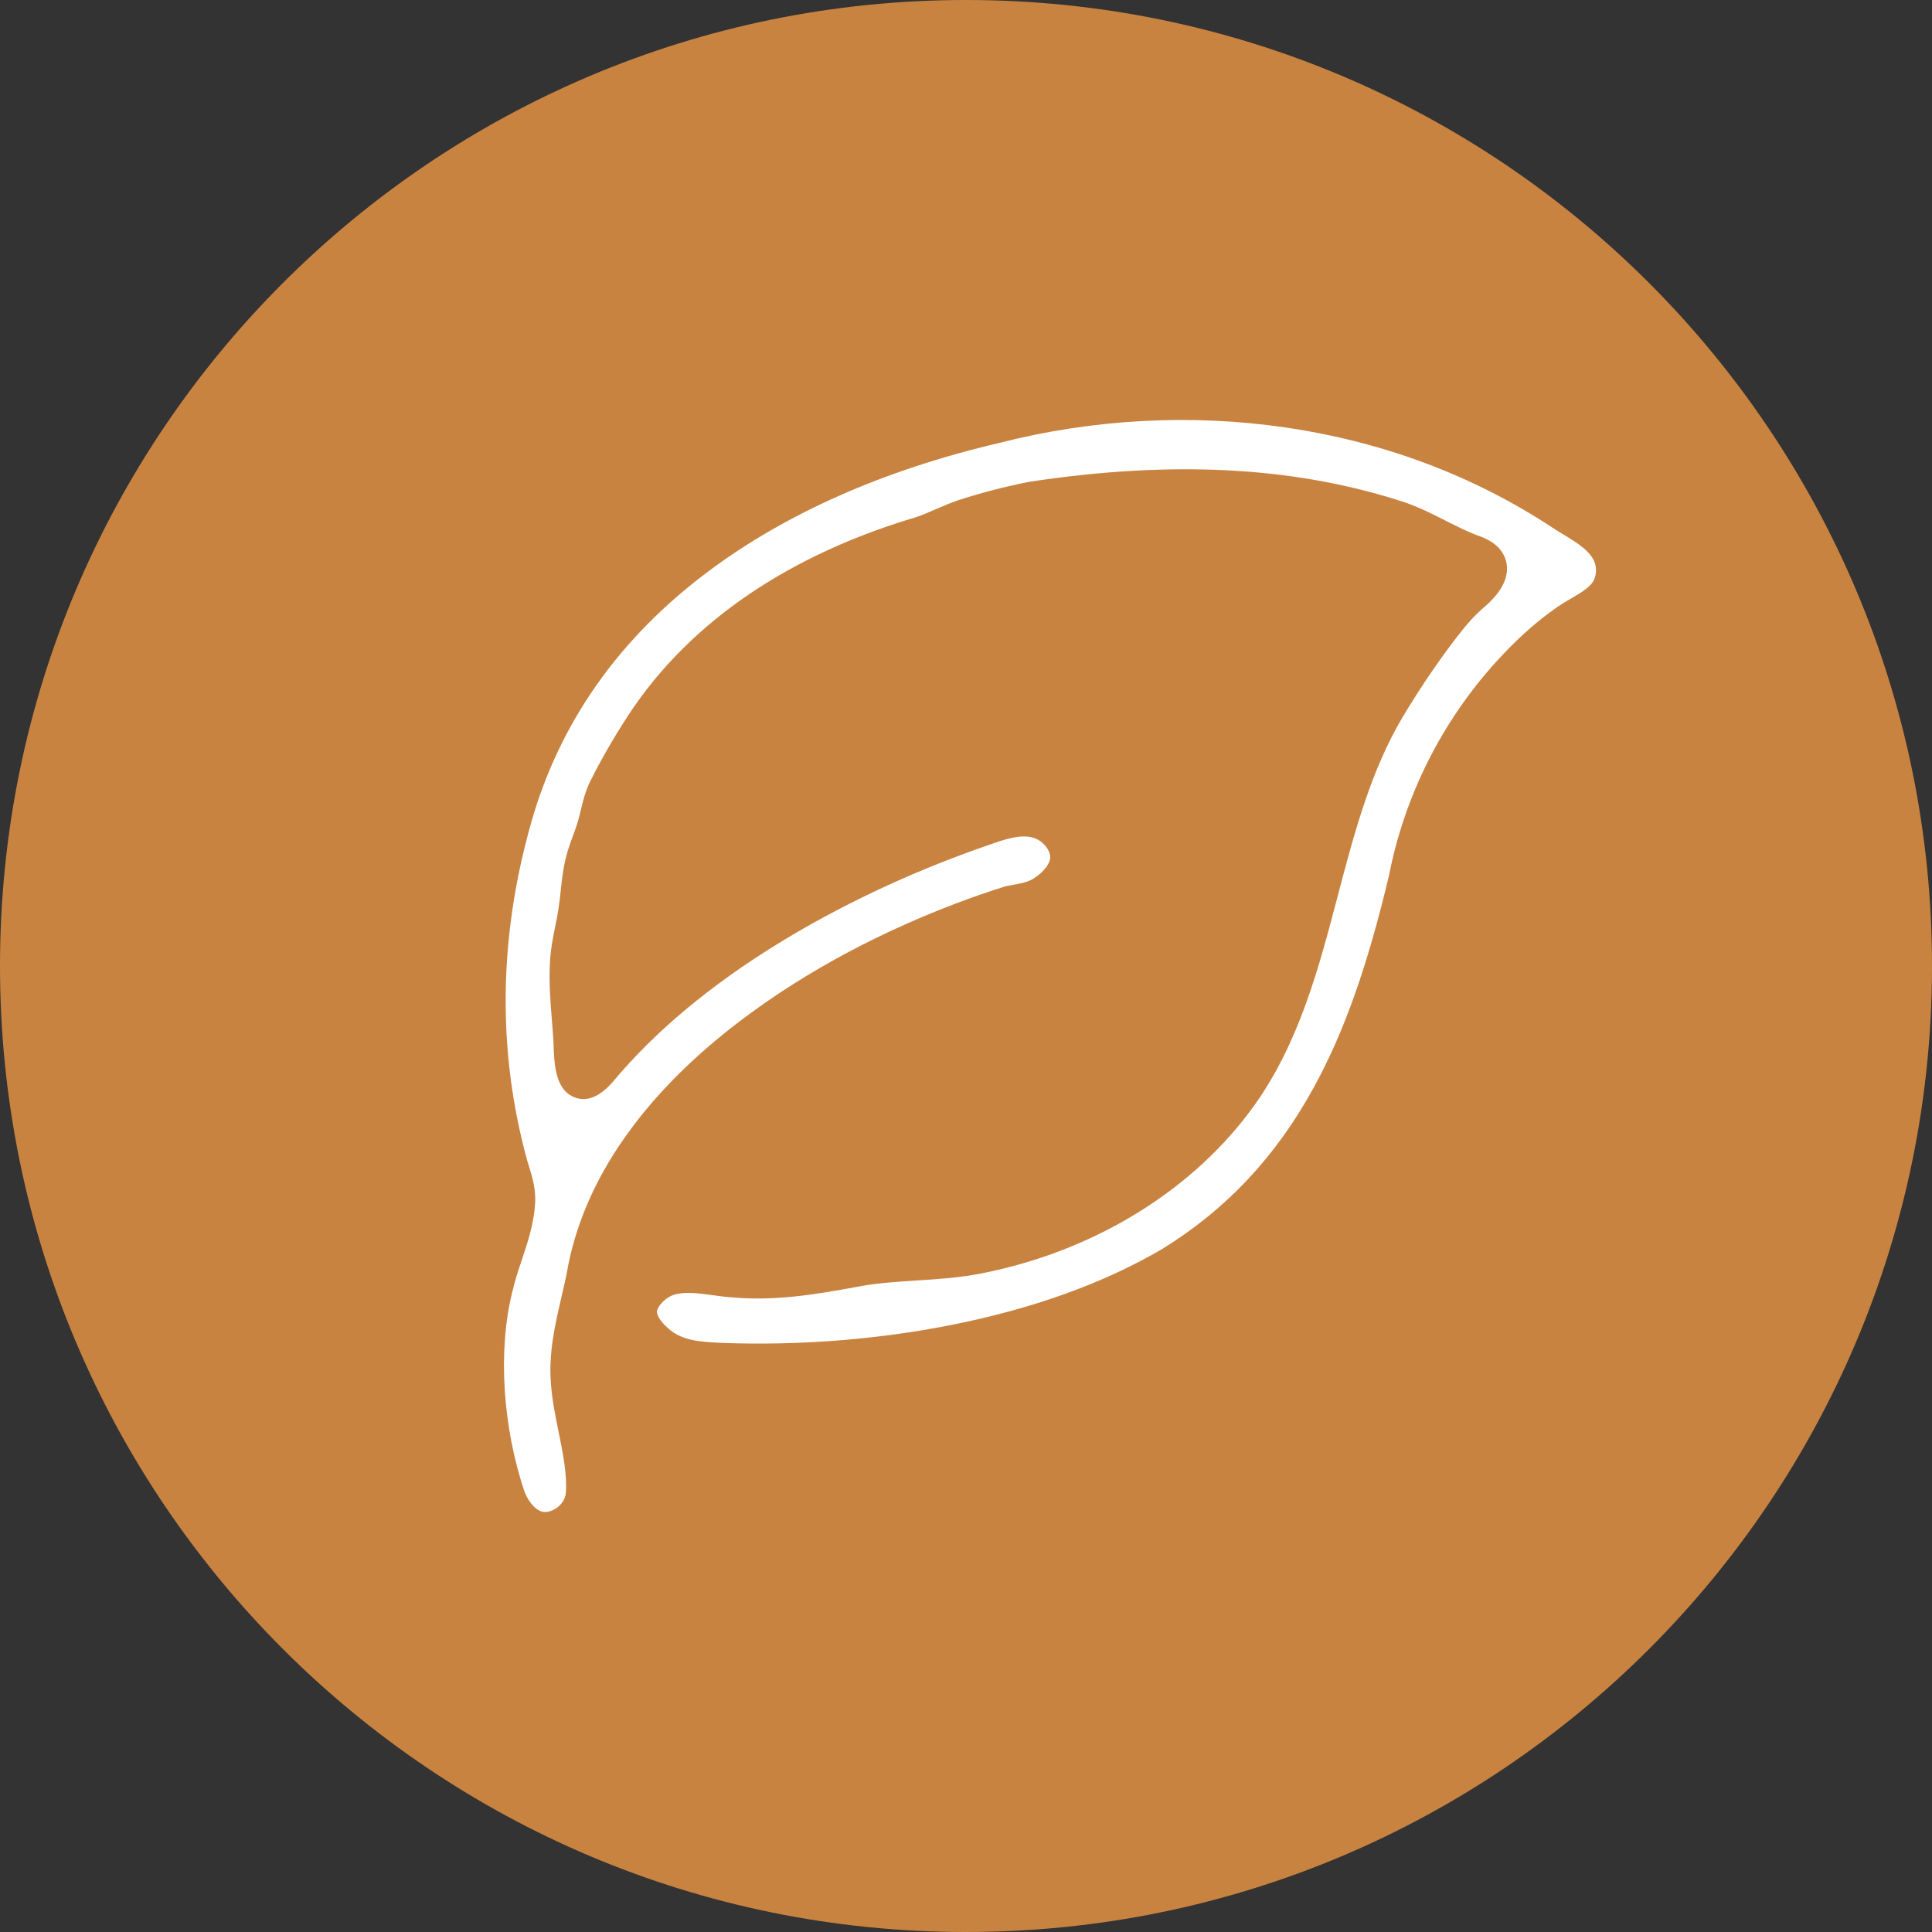
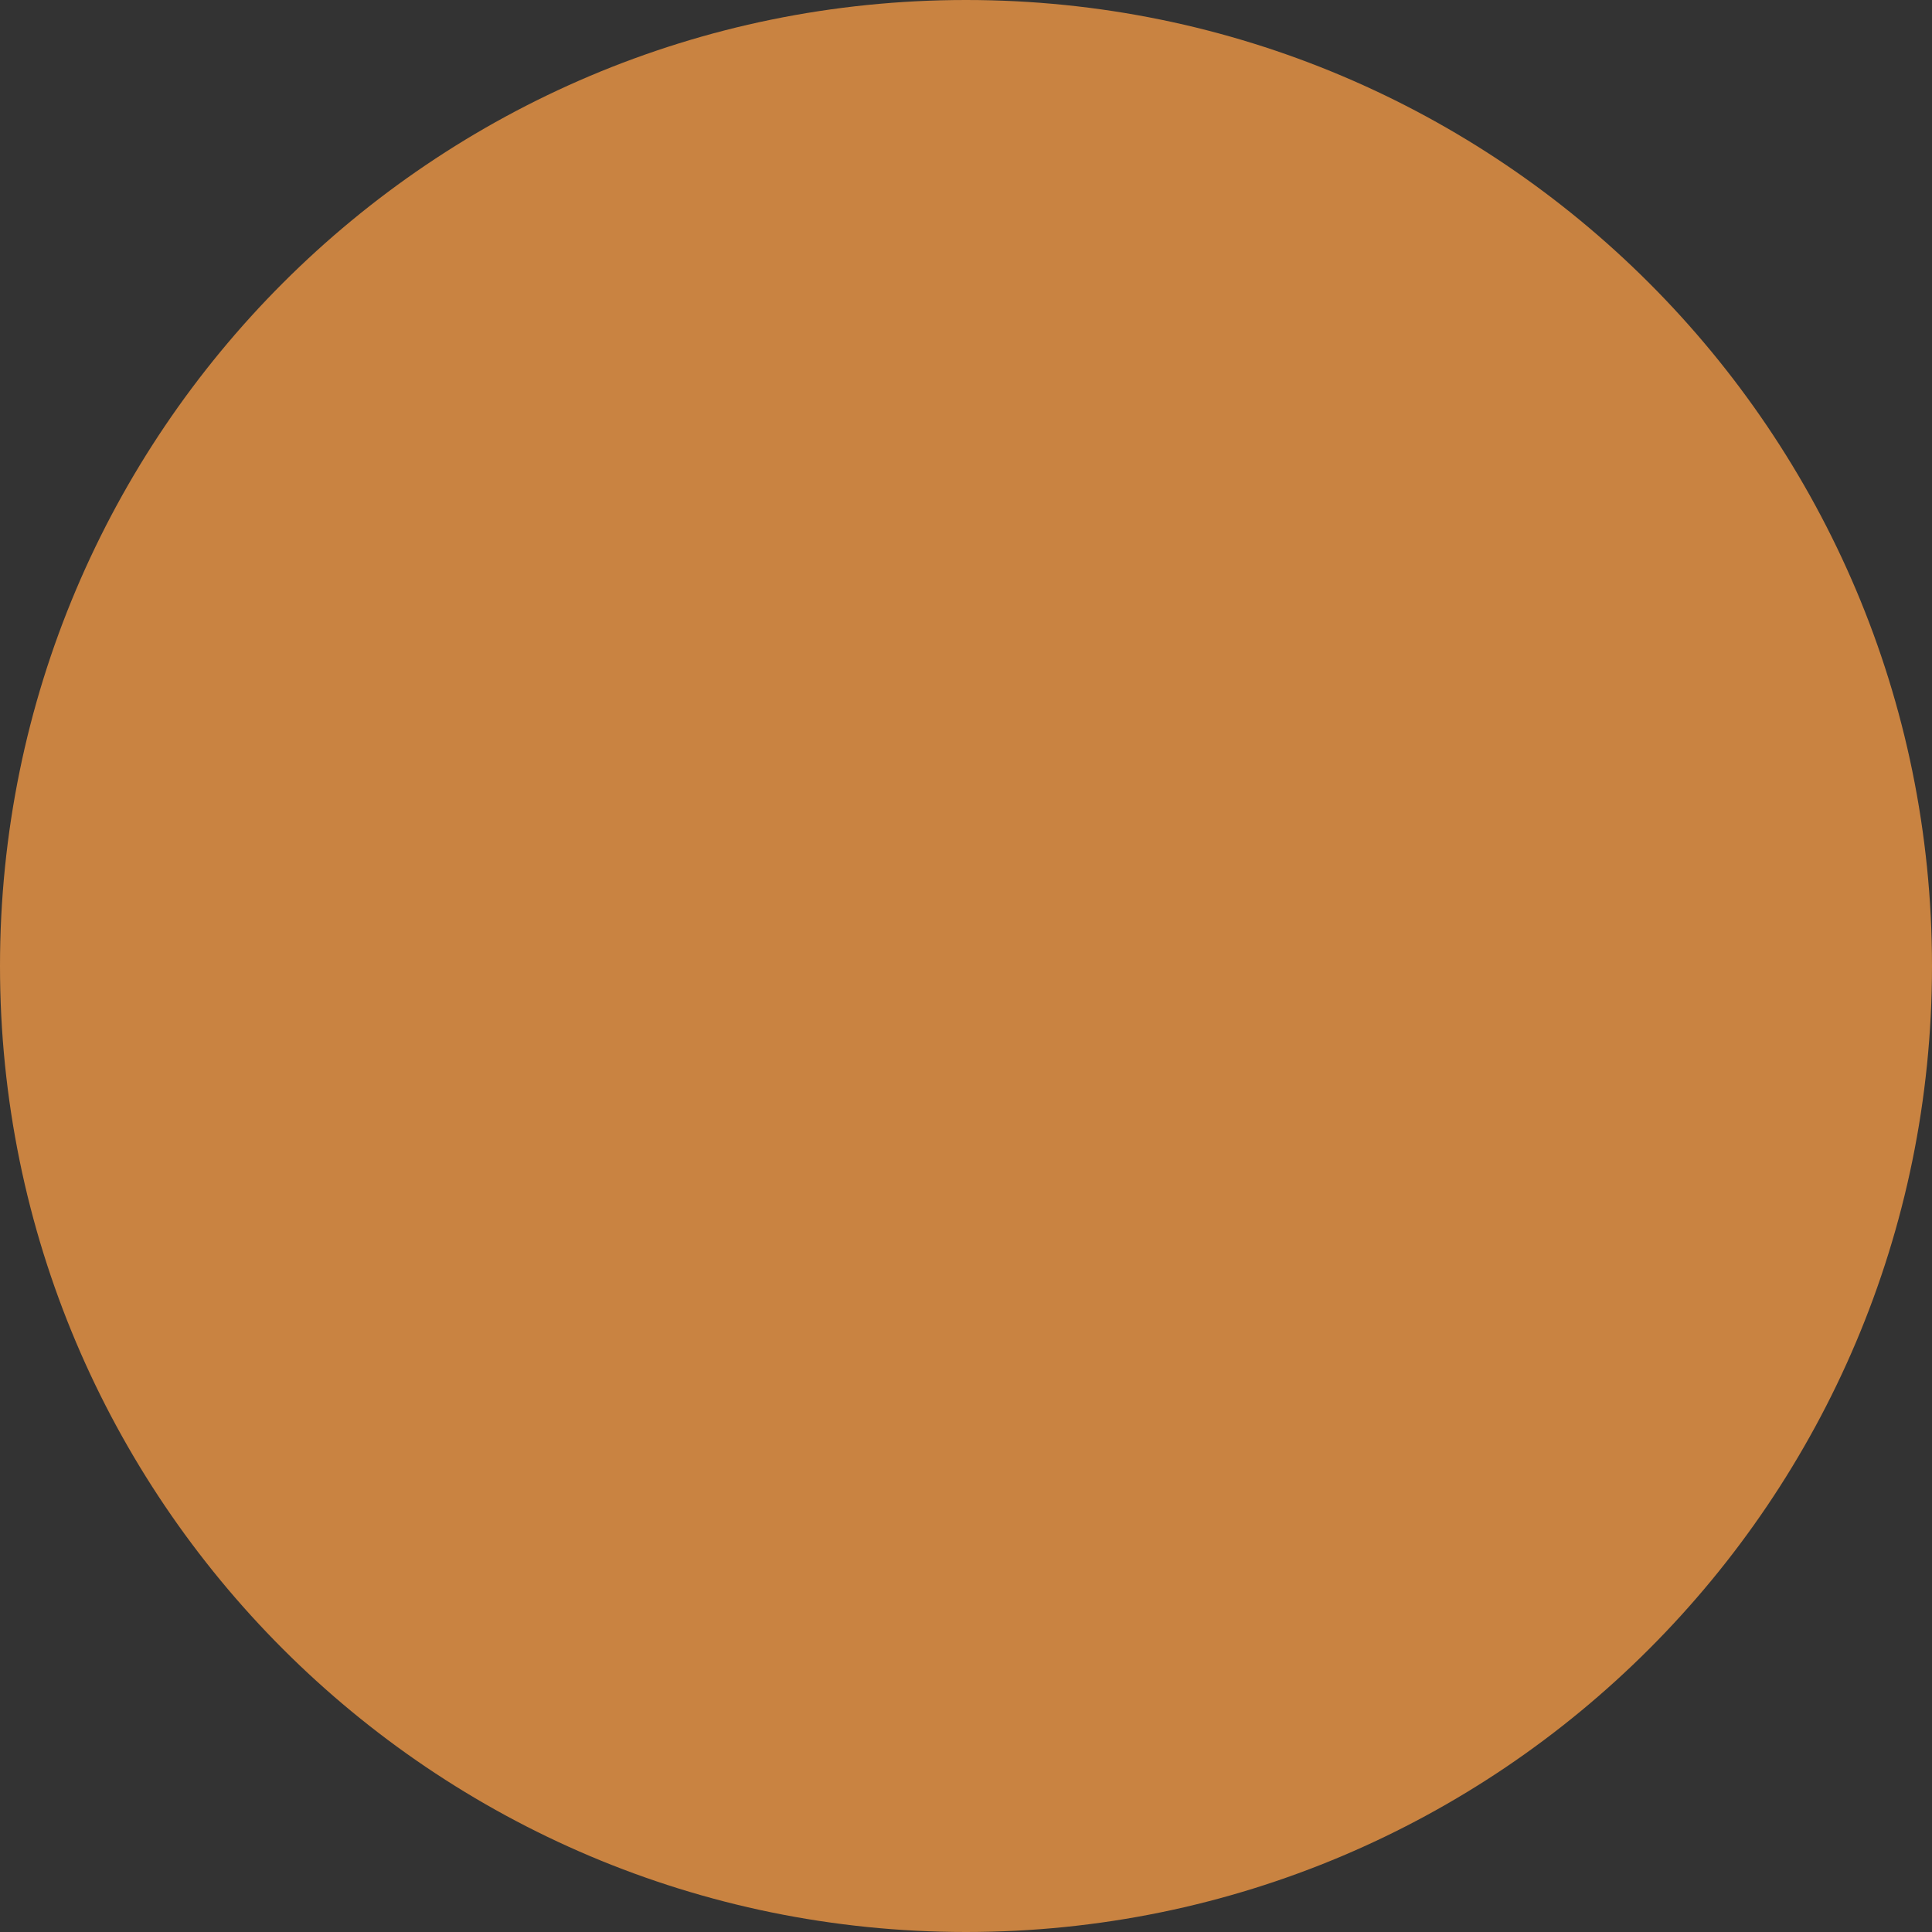
<svg xmlns="http://www.w3.org/2000/svg" fill="none" viewBox="0 0 23 23" height="23" width="23">
  <rect x="0" y="0" width="23" height="23" fill="#333333" stroke="none" />
  <path fill="#C98341" d="M11.5 23C17.851 23 23 17.851 23 11.5C23 5.149 17.851 0 11.5 0C5.149 0 0 5.149 0 11.5C0 17.851 5.149 23 11.5 23Z" />
-   <path fill="white" d="M18.616 6.365C18.572 6.339 18.528 6.312 18.484 6.283C17.541 5.662 16.471 5.26 15.303 5.089C14.184 4.925 13.006 4.988 11.897 5.273L11.892 5.274C10.528 5.594 9.367 6.106 8.441 6.796C7.373 7.591 6.66 8.602 6.322 9.799C5.935 11.165 5.92 12.515 6.275 13.812C6.283 13.836 6.29 13.86 6.297 13.884C6.334 14.003 6.371 14.126 6.372 14.274V14.278V14.283C6.365 14.545 6.285 14.781 6.209 15.009C6.167 15.134 6.128 15.252 6.102 15.368L6.1 15.374C5.925 16.071 5.982 16.988 6.248 17.769C6.297 17.886 6.389 18 6.487 18C6.489 18 6.492 18 6.494 18C6.609 17.994 6.719 17.896 6.735 17.785C6.755 17.563 6.701 17.298 6.649 17.042C6.611 16.855 6.572 16.661 6.559 16.474C6.529 16.11 6.607 15.772 6.683 15.446C6.714 15.313 6.743 15.188 6.765 15.061L6.766 15.055C6.878 14.5 7.127 13.958 7.507 13.445C7.841 12.992 8.278 12.559 8.806 12.158C10.004 11.247 11.297 10.762 11.962 10.554L11.974 10.55L11.986 10.548C12.005 10.544 12.025 10.541 12.044 10.537C12.149 10.518 12.241 10.501 12.309 10.456L12.31 10.455C12.422 10.384 12.522 10.266 12.5 10.177L12.498 10.17C12.482 10.097 12.412 10.018 12.331 9.984C12.17 9.916 11.956 9.993 11.749 10.067C11.711 10.08 11.672 10.094 11.634 10.107C10.799 10.404 9.985 10.79 9.278 11.224C8.457 11.727 7.79 12.285 7.294 12.881L7.289 12.887C7.136 13.059 6.986 13.119 6.843 13.065C6.608 12.977 6.597 12.662 6.59 12.432C6.589 12.418 6.589 12.404 6.588 12.391C6.584 12.313 6.577 12.233 6.571 12.156C6.552 11.925 6.533 11.685 6.548 11.44C6.556 11.297 6.583 11.162 6.609 11.031C6.624 10.959 6.638 10.89 6.648 10.822L6.648 10.821C6.659 10.754 6.666 10.685 6.674 10.613C6.688 10.484 6.702 10.351 6.735 10.216C6.758 10.121 6.79 10.034 6.821 9.95C6.841 9.895 6.86 9.843 6.876 9.792C6.891 9.742 6.902 9.693 6.915 9.642C6.94 9.536 6.967 9.426 7.022 9.31L7.024 9.306C7.173 9.007 7.356 8.695 7.553 8.405L7.555 8.403C7.938 7.853 8.442 7.376 9.053 6.985C9.594 6.639 10.219 6.36 10.911 6.155C10.984 6.13 11.056 6.099 11.133 6.065C11.223 6.026 11.317 5.985 11.417 5.952C11.674 5.869 11.96 5.794 12.246 5.737L12.257 5.735C13.938 5.481 15.371 5.553 16.639 5.953C16.845 6.014 17.031 6.108 17.211 6.199C17.355 6.272 17.491 6.341 17.631 6.389L17.639 6.392C17.855 6.477 17.92 6.613 17.936 6.713C17.977 6.964 17.741 7.167 17.638 7.255C17.558 7.327 17.494 7.396 17.415 7.493C17.185 7.78 16.928 8.153 16.71 8.517C16.321 9.161 16.121 9.923 15.927 10.66C15.703 11.514 15.471 12.396 14.946 13.14C14.226 14.158 13.036 14.895 11.682 15.16C11.425 15.211 11.164 15.228 10.911 15.244C10.662 15.26 10.426 15.275 10.195 15.321L10.191 15.322C9.725 15.406 9.243 15.492 8.715 15.445C8.635 15.44 8.555 15.428 8.479 15.418C8.307 15.395 8.144 15.372 8.009 15.419C7.906 15.458 7.826 15.56 7.82 15.613C7.821 15.671 7.878 15.751 7.978 15.834C8.139 15.964 8.351 15.975 8.596 15.987H8.6C9.508 16.021 10.447 15.947 11.316 15.775C12.294 15.582 13.144 15.276 13.842 14.865C14.601 14.395 15.189 13.769 15.638 12.95C16 12.291 16.277 11.511 16.536 10.421C16.721 9.474 17.163 8.594 17.813 7.876L17.816 7.873C18.046 7.621 18.266 7.421 18.491 7.261C18.561 7.208 18.634 7.165 18.705 7.124C18.809 7.063 18.907 7.005 18.959 6.933C19.002 6.87 19.012 6.776 18.985 6.698C18.933 6.559 18.779 6.465 18.616 6.365L18.616 6.365Z" />
</svg>